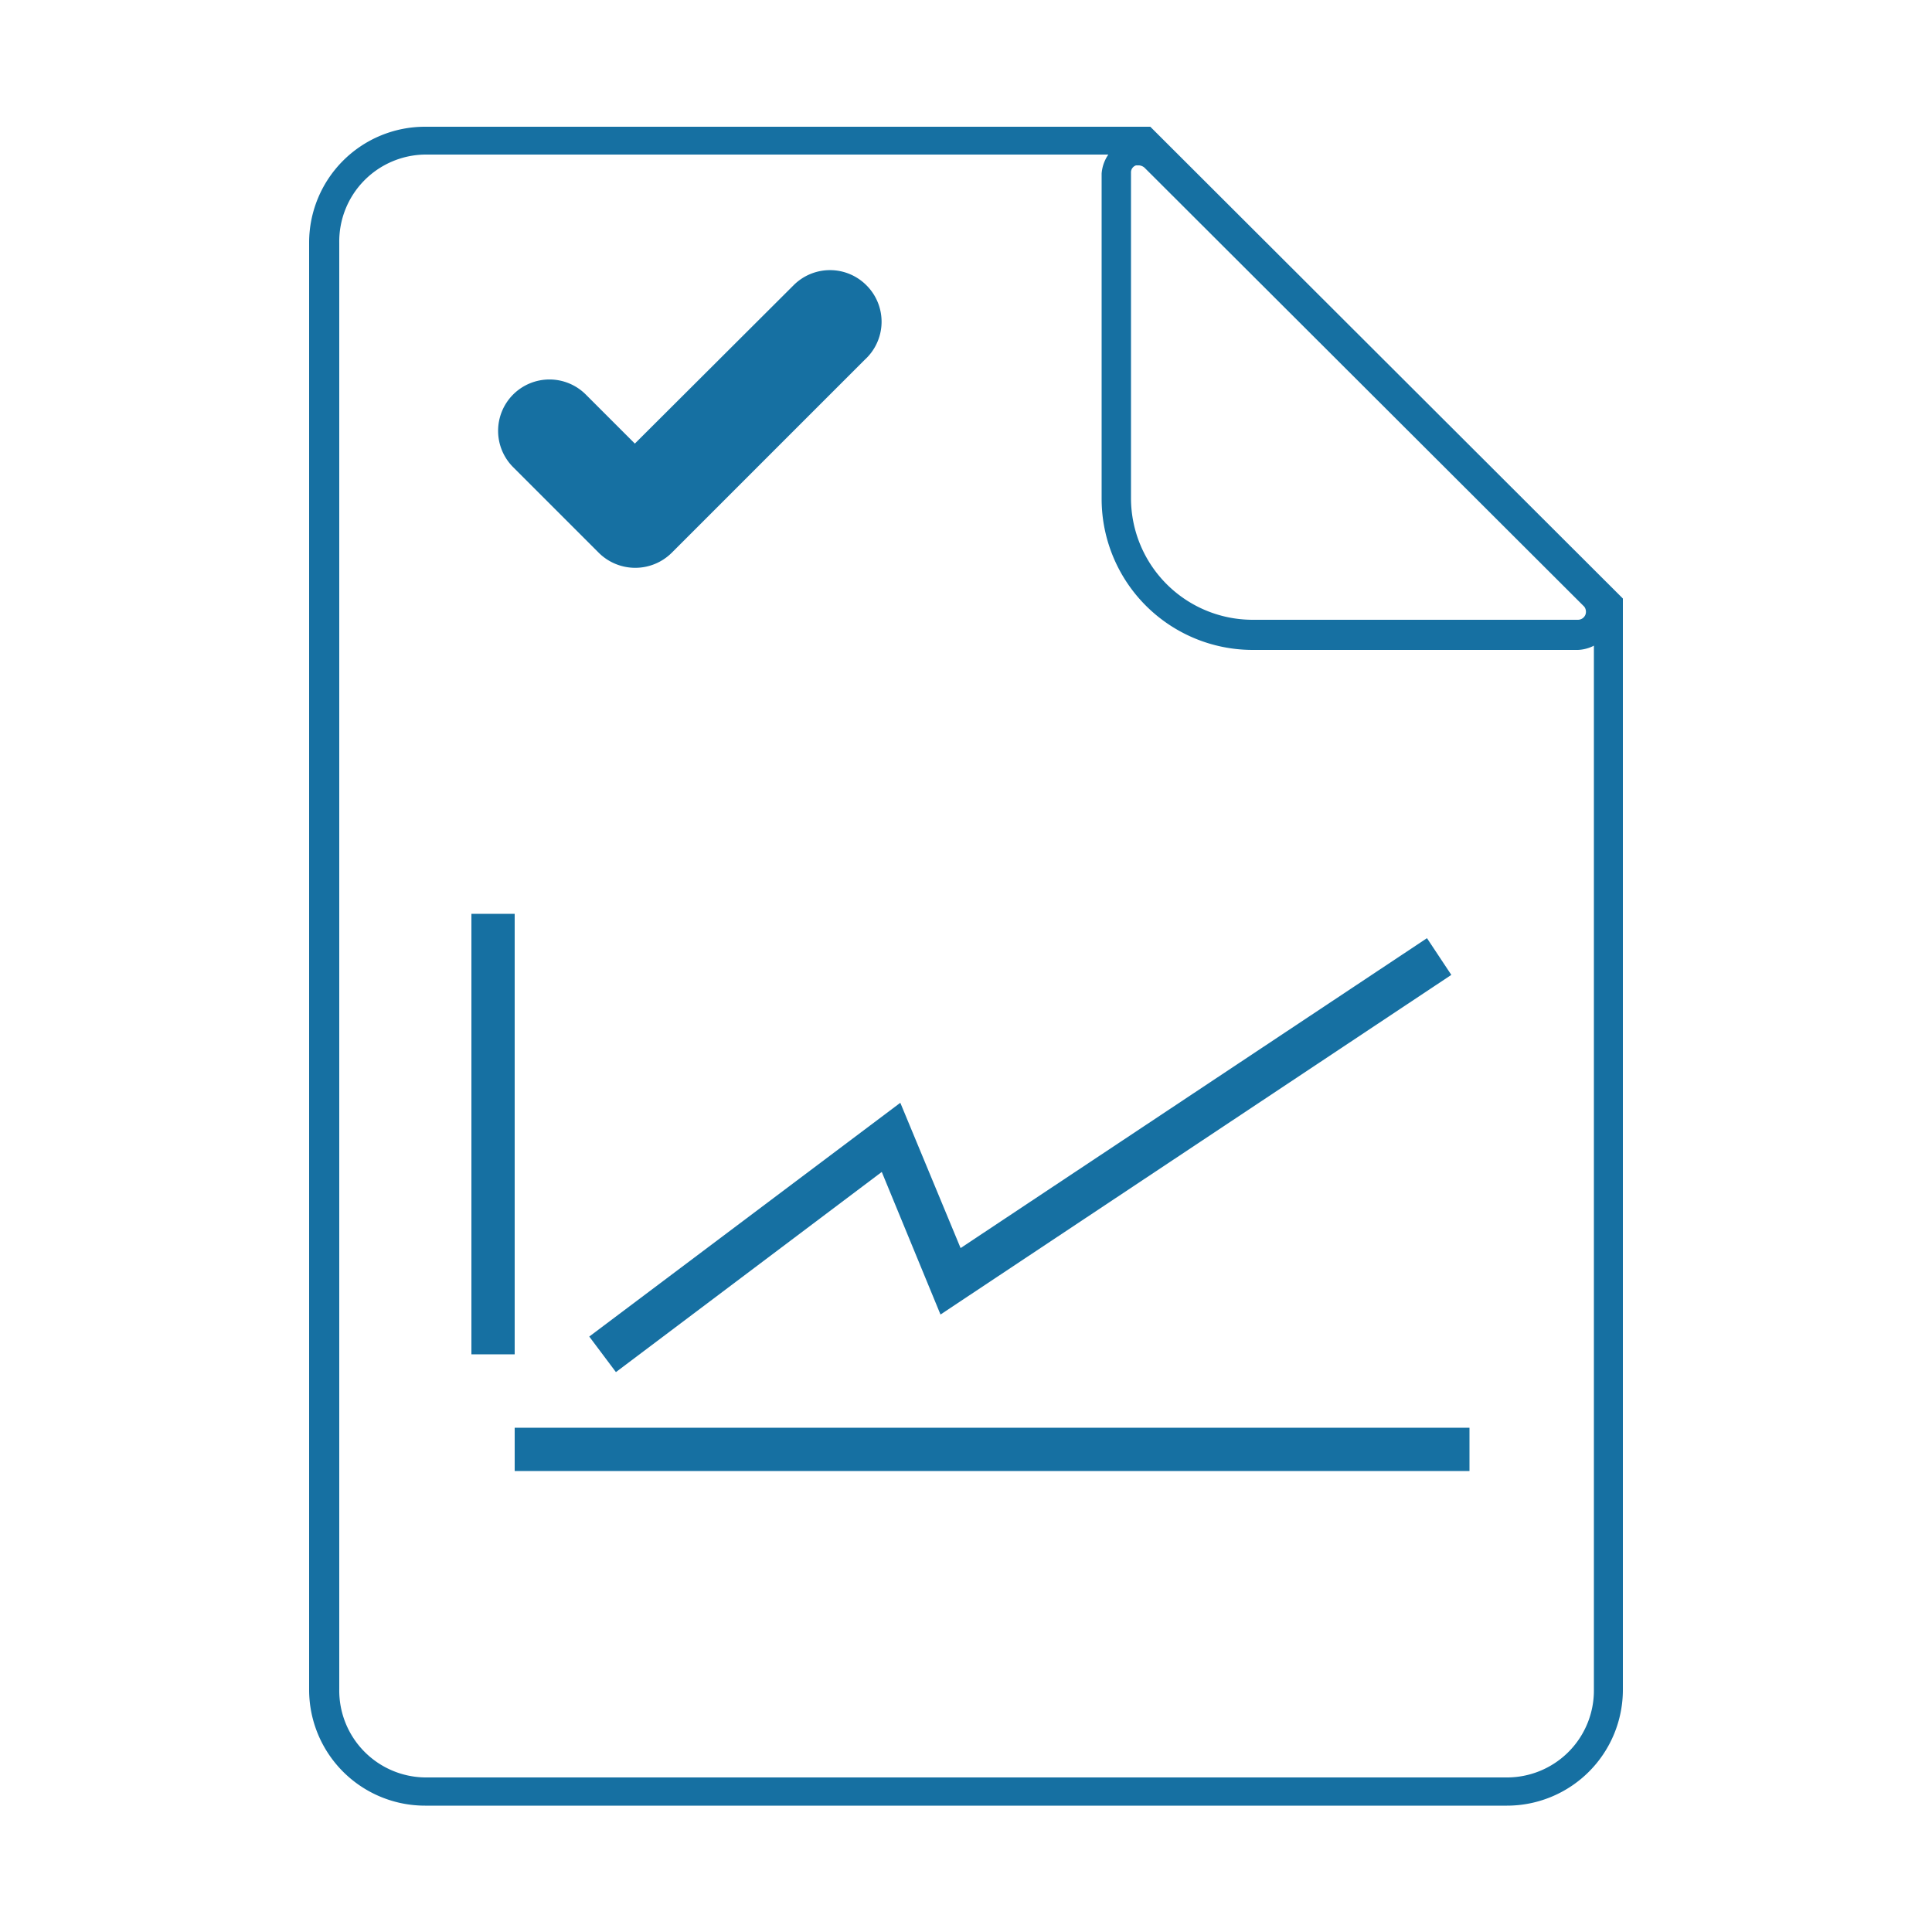
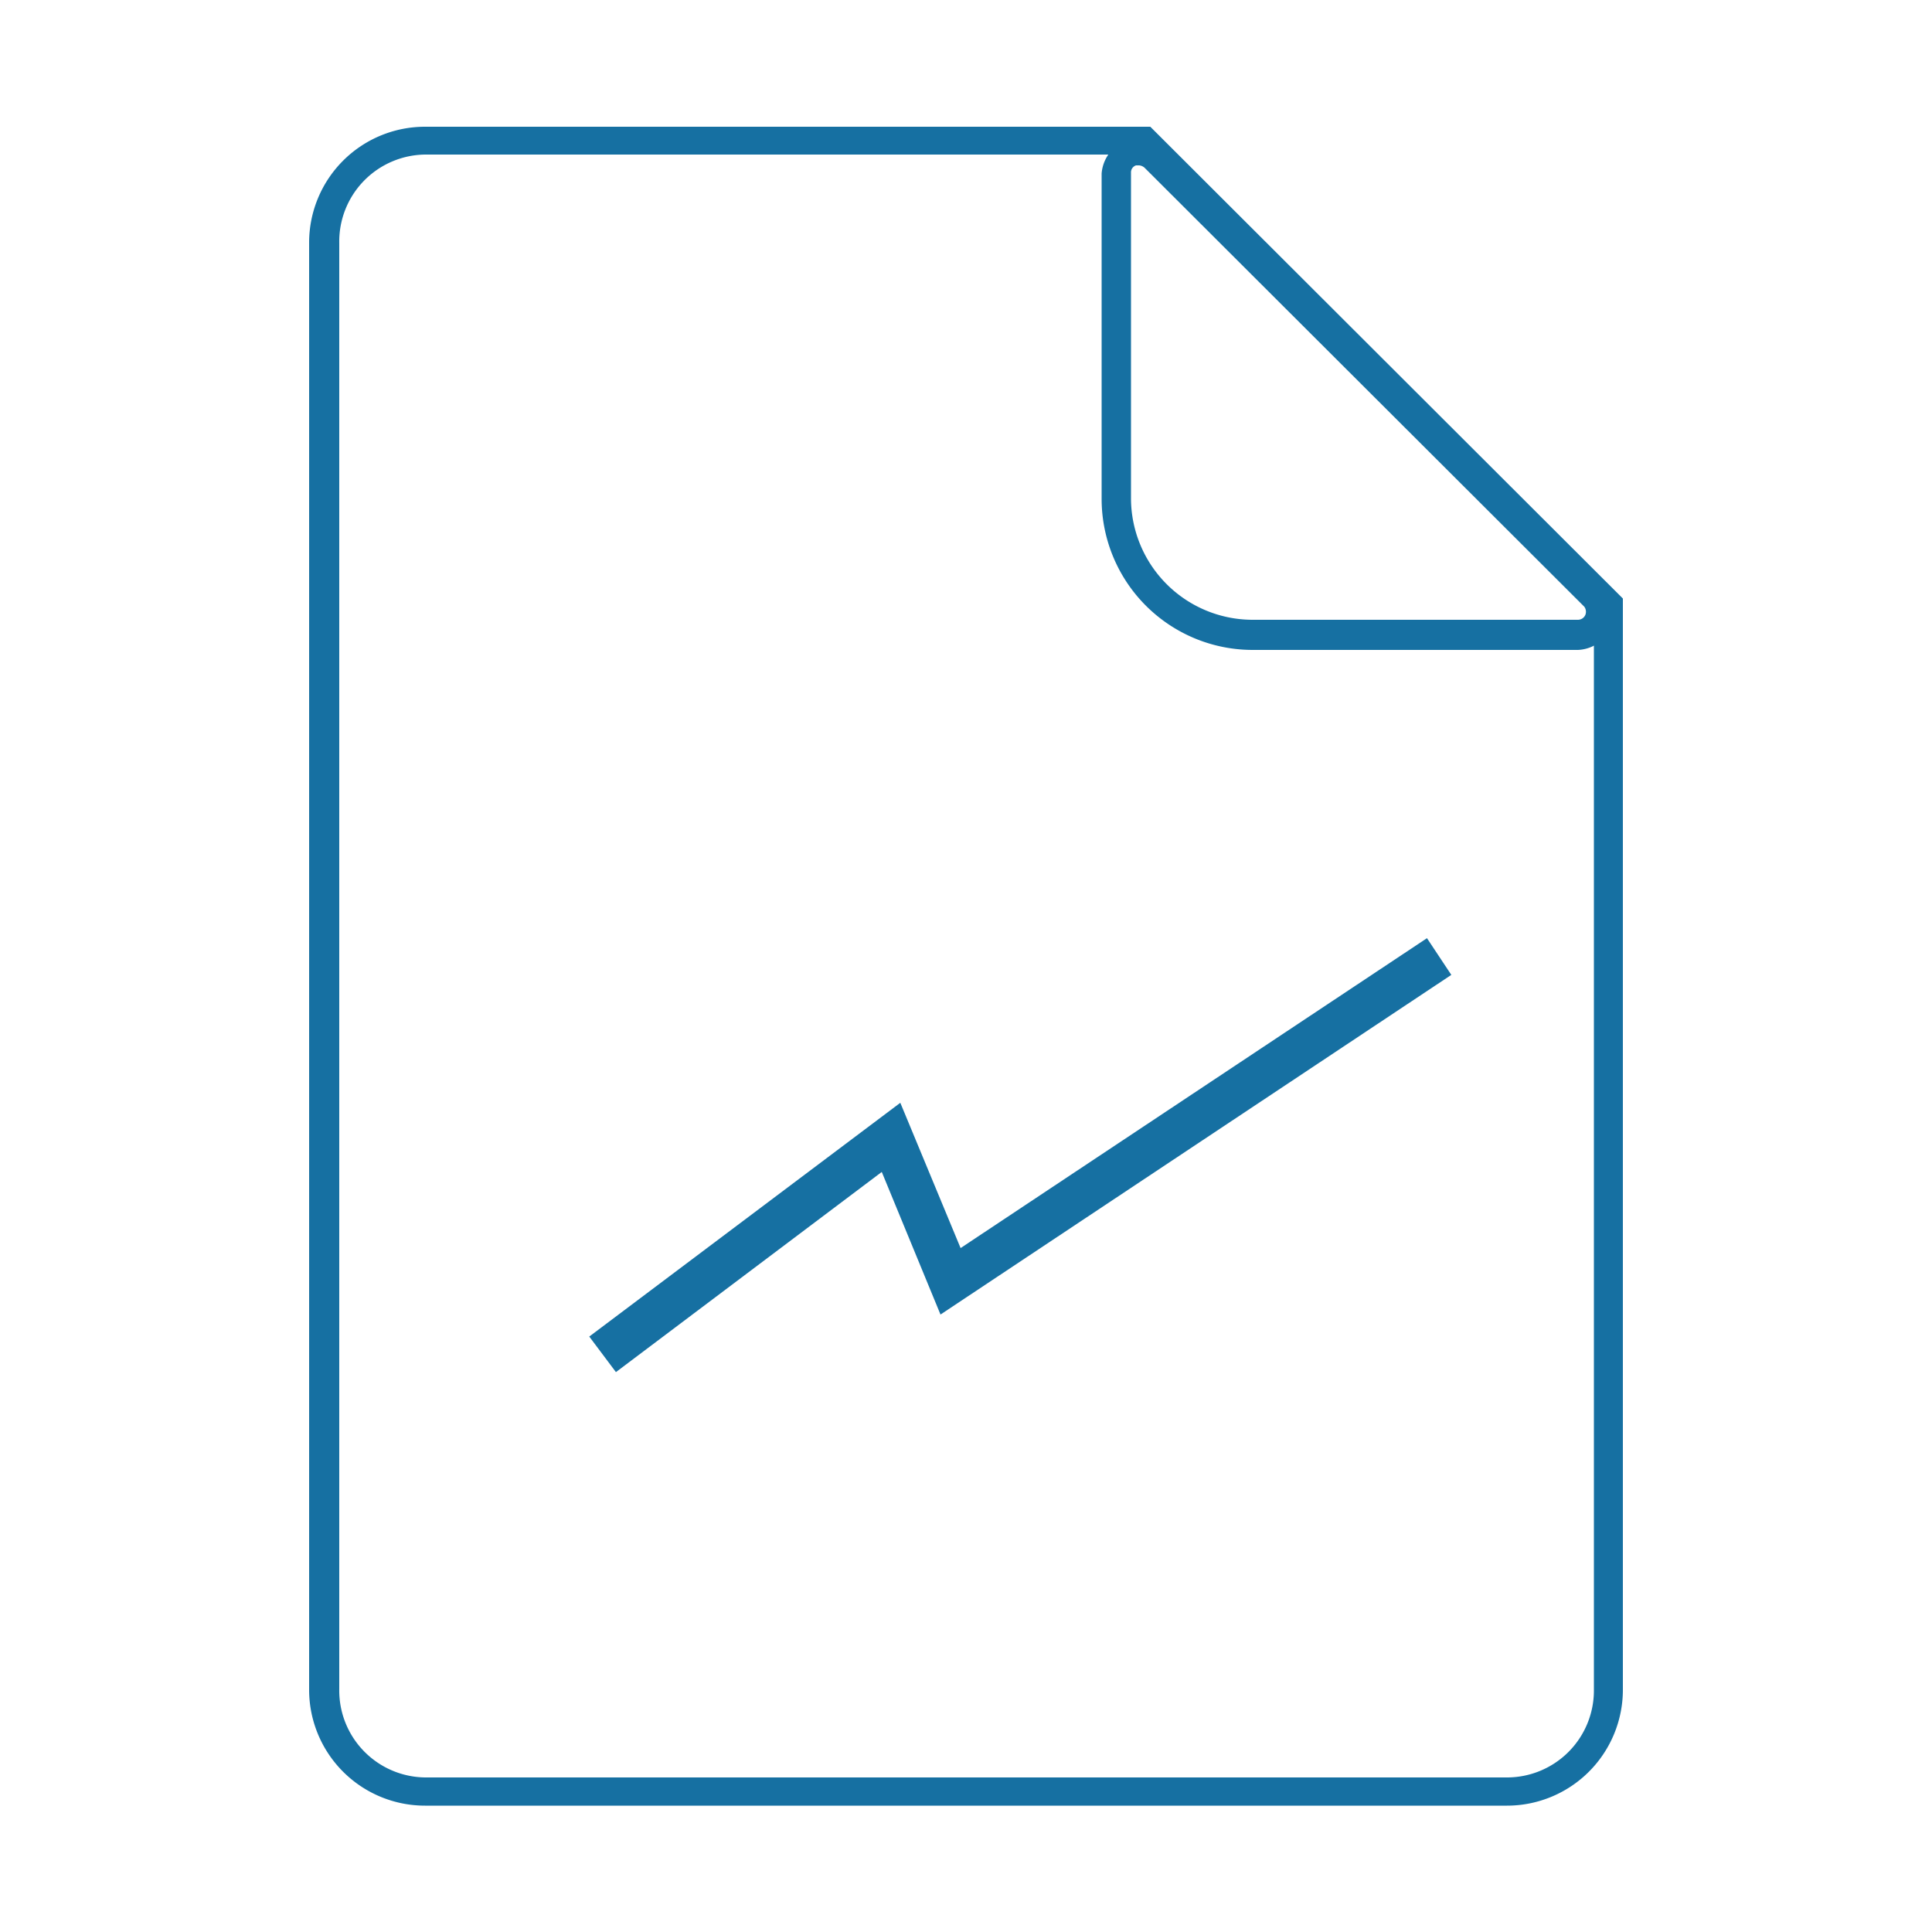
<svg xmlns="http://www.w3.org/2000/svg" id="Layer_1" data-name="Layer 1" viewBox="0 0 50 50">
  <defs>
    <style>.cls-1{fill:#1670a2;}</style>
  </defs>
  <path class="cls-1" d="M39,46.73H11a3,3,0,0,1-3-3V6.28a3,3,0,0,1,3-3H29.77L42,15.49V43.72A3,3,0,0,1,39,46.73ZM11,4A2.25,2.25,0,0,0,8.78,6.28V43.72A2.25,2.25,0,0,0,11,46H39a2.25,2.25,0,0,0,2.25-2.25V15.81L29.46,4Z" />
  <polygon class="cls-1" points="15.94 35.51 15.25 34.59 23.3 28.54 24.86 32.3 36.93 24.28 37.56 25.23 24.34 34.02 22.82 30.33 15.94 35.51" />
-   <rect class="cls-1" x="12.2" y="23.65" width="1.12" height="11.4" />
-   <rect class="cls-1" x="25.11" y="25.15" width="1.12" height="24.71" transform="translate(63.18 11.84) rotate(90)" />
  <path class="cls-1" d="M40.84,16.82H32.41a3.91,3.91,0,0,1-3.9-3.9V4.49a1,1,0,0,1,1.65-.68L41.52,15.17a1,1,0,0,1,.21,1A1,1,0,0,1,40.84,16.82ZM29.48,4.28l-.08,0a.19.19,0,0,0-.13.19v8.43a3.15,3.15,0,0,0,3.14,3.14h8.43a.21.21,0,0,0,.19-.13A.22.22,0,0,0,41,15.7L29.62,4.34A.24.24,0,0,0,29.48,4.28Z" />
-   <path class="cls-1" d="M22.42,7.38h0a1.33,1.33,0,0,0-1.88,0l-4.11,4.1-1.27-1.27a1.33,1.33,0,0,0-1.88,0h0a1.33,1.33,0,0,0,0,1.88l2.22,2.22a1.34,1.34,0,0,0,1.88,0l5-5A1.33,1.33,0,0,0,22.42,7.38Z" />
</svg>